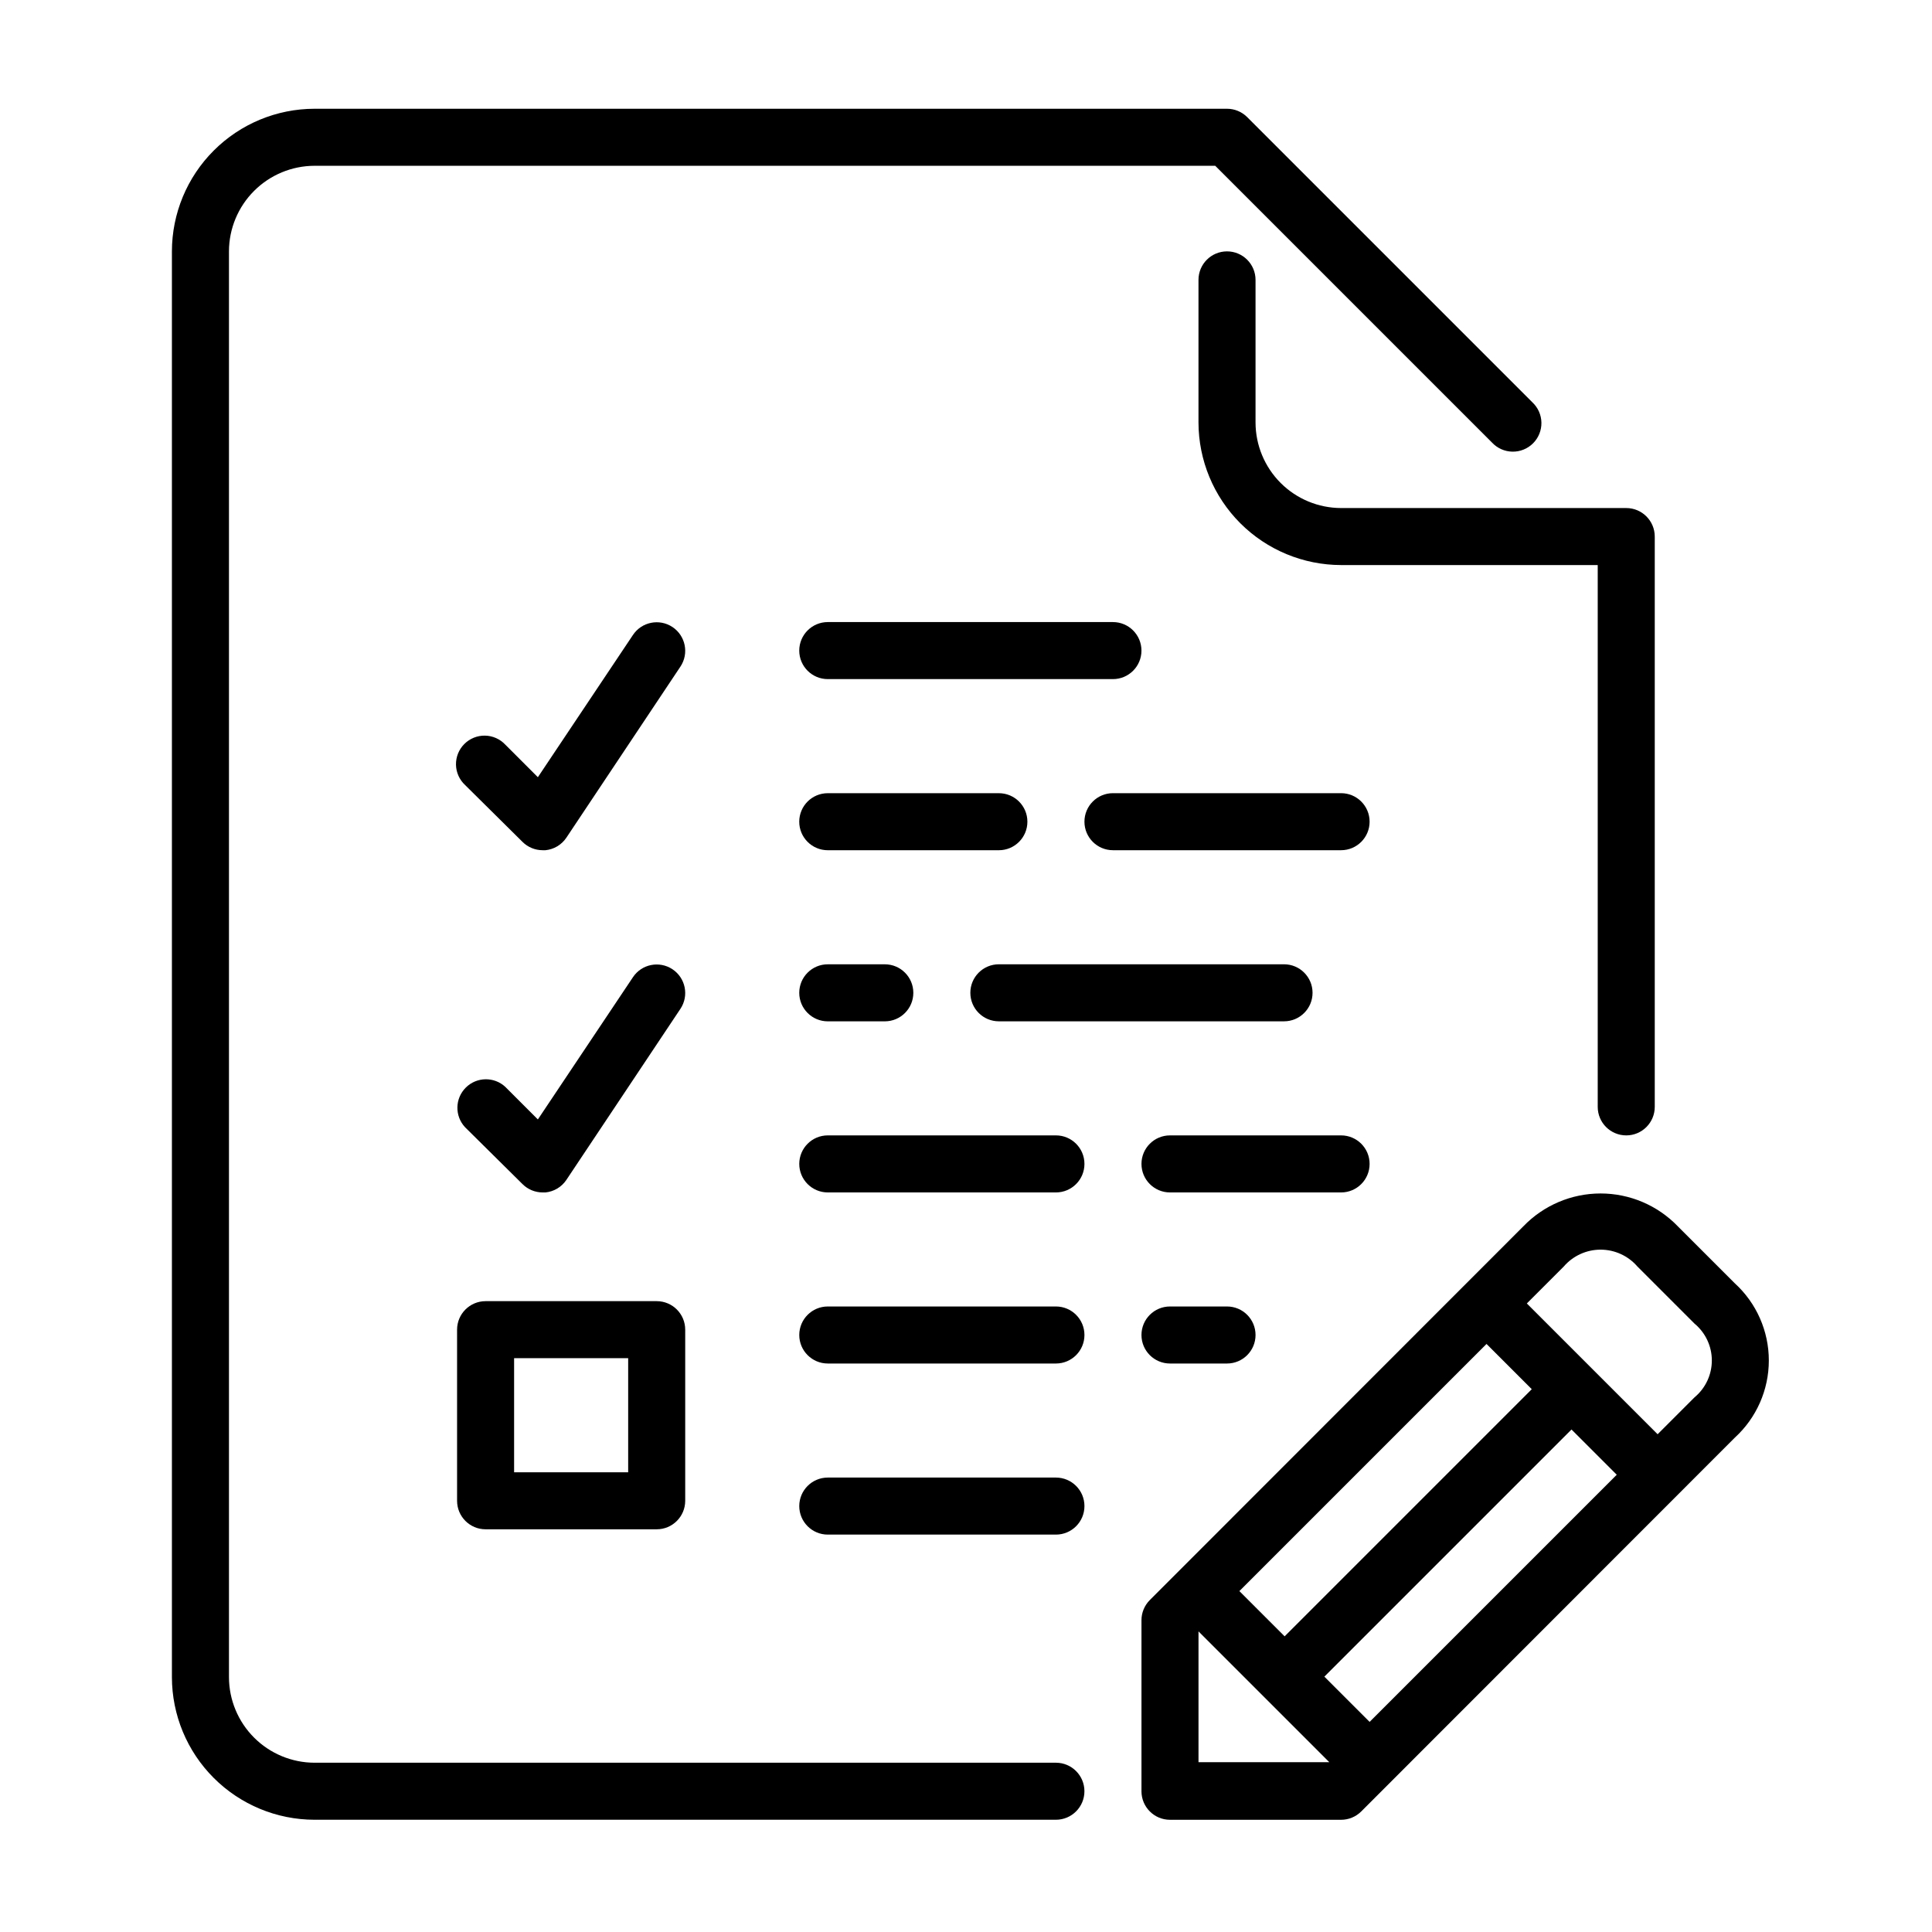
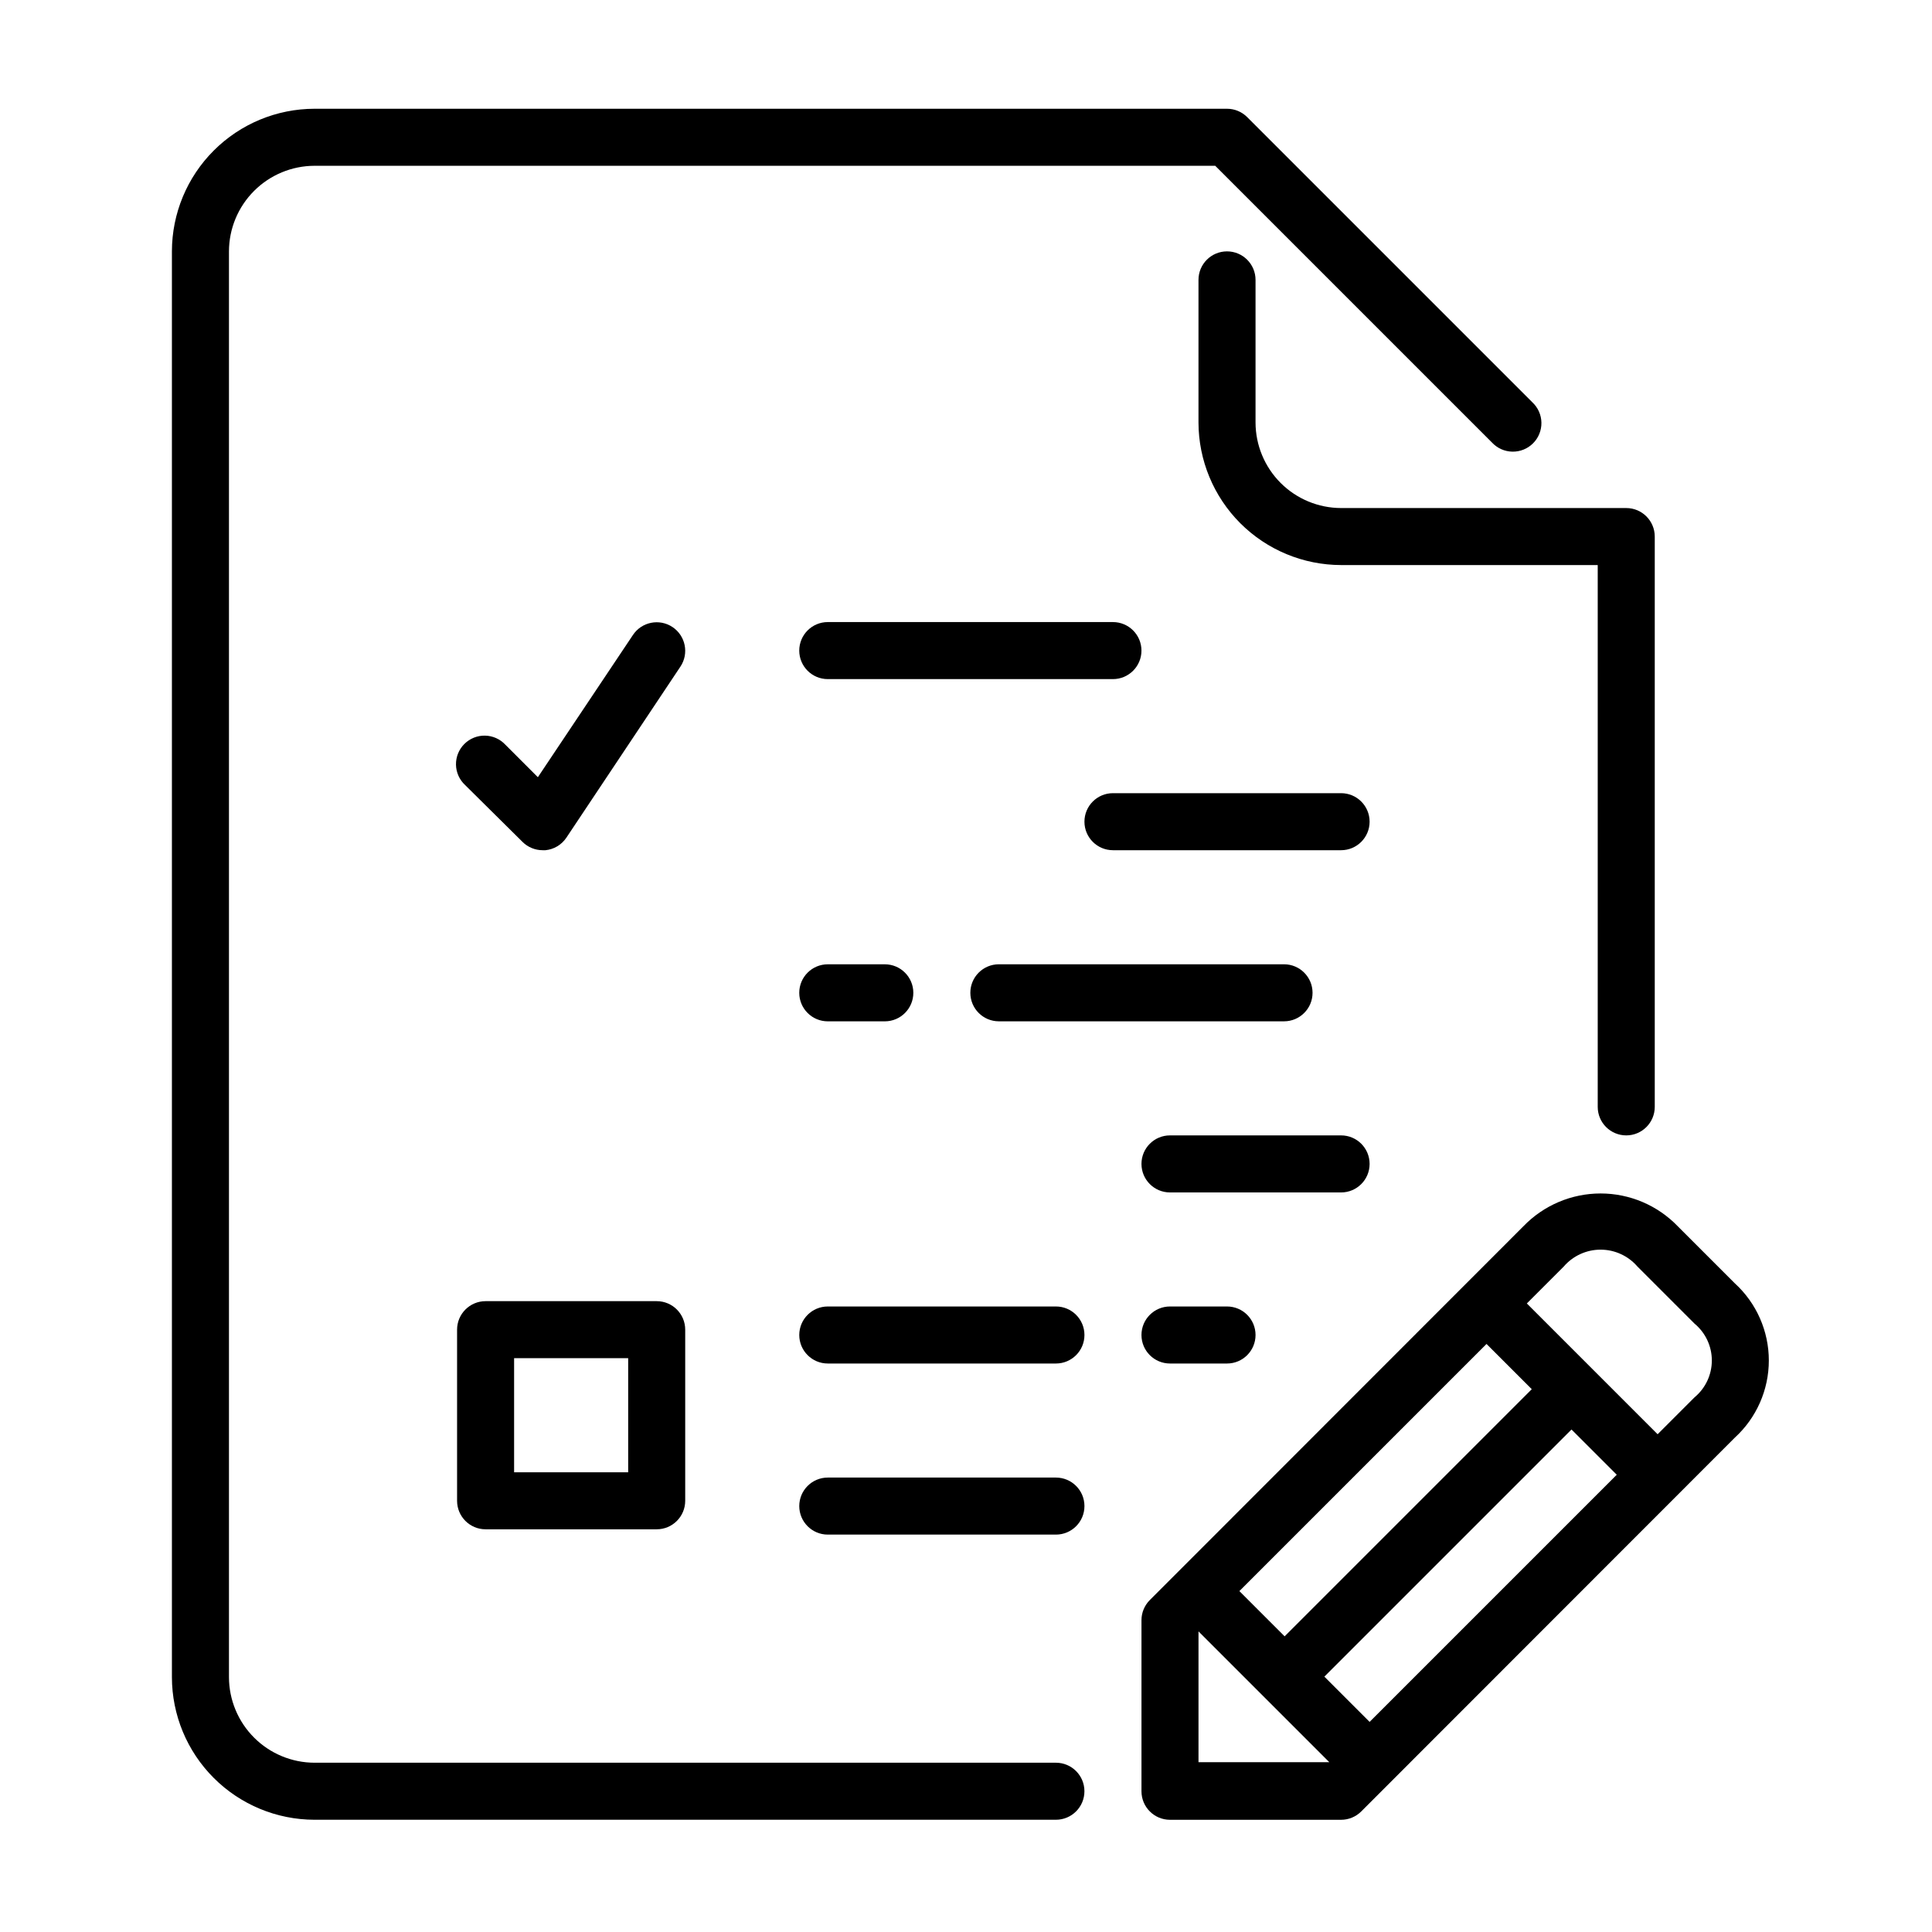
<svg xmlns="http://www.w3.org/2000/svg" fill="#000000" width="800px" height="800px" version="1.1" viewBox="144 144 512 512">
  <g>
    <path d="m506.96 452.45c0-4.176-3.383-7.559-7.559-7.559h-45.344 0.004c-4.176 0-7.559 3.383-7.559 7.559 0 4.172 3.383 7.559 7.559 7.559h45.344-0.004c4.176 0 7.559-3.387 7.559-7.559z" />
    <path d="m476.73 255.96v-37.789c0-4.172-3.387-7.555-7.559-7.555-4.176 0-7.559 3.383-7.559 7.555v37.789c0.016 10.016 4 19.617 11.082 26.703 7.086 7.082 16.688 11.066 26.703 11.082h68.016v143.59c0 4.172 3.383 7.555 7.559 7.555 4.172 0 7.555-3.383 7.555-7.555v-151.14c0-4.172-3.383-7.559-7.555-7.559h-75.574c-6.008-0.012-11.766-2.402-16.016-6.652-4.246-4.25-6.641-10.008-6.652-16.016z" />
    <path d="m499.4 354.2h-60.457c-4.172 0-7.555 3.383-7.555 7.555 0 4.176 3.383 7.559 7.555 7.559h60.457c4.176 0 7.559-3.383 7.559-7.559 0-4.172-3.383-7.555-7.559-7.555z" />
-     <path d="m416.27 361.76c0-4.172-3.387-7.555-7.559-7.555h-45.344c-4.172 0-7.559 3.383-7.559 7.555 0 4.176 3.387 7.559 7.559 7.559h45.344c4.172 0 7.559-3.383 7.559-7.559z" />
    <path d="m363.37 399.55c-4.172 0-7.559 3.383-7.559 7.555 0 4.176 3.387 7.559 7.559 7.559h15.113c4.176 0 7.559-3.383 7.559-7.559 0-4.172-3.383-7.555-7.559-7.555z" />
    <path d="m363.37 323.97h75.57c4.176 0 7.559-3.383 7.559-7.555 0-4.176-3.383-7.559-7.559-7.559h-75.57c-4.172 0-7.559 3.383-7.559 7.559 0 4.172 3.387 7.555 7.559 7.555z" />
    <path d="m408.71 414.66h75.57c4.176 0 7.559-3.383 7.559-7.559 0-4.172-3.383-7.555-7.559-7.555h-75.57c-4.176 0-7.559 3.383-7.559 7.555 0 4.176 3.383 7.559 7.559 7.559z" />
    <path d="m454.06 490.23c-4.176 0-7.559 3.383-7.559 7.559 0 4.172 3.383 7.555 7.559 7.555h15.113c4.172 0 7.559-3.383 7.559-7.555 0-4.176-3.387-7.559-7.559-7.559z" />
-     <path d="m423.83 444.89h-60.457c-4.172 0-7.559 3.383-7.559 7.559 0 4.172 3.387 7.559 7.559 7.559h60.457c4.176 0 7.559-3.387 7.559-7.559 0-4.176-3.383-7.559-7.559-7.559z" />
    <path d="m423.83 490.23h-60.457c-4.172 0-7.559 3.383-7.559 7.559 0 4.172 3.387 7.555 7.559 7.555h60.457c4.176 0 7.559-3.383 7.559-7.555 0-4.176-3.383-7.559-7.559-7.559z" />
    <path d="m603.74 484.09-15.113-15.113v-0.004c-5.356-5.555-12.738-8.691-20.453-8.691-7.719 0-15.102 3.137-20.457 8.691l-98.996 99.051c-1.418 1.414-2.219 3.336-2.219 5.34v45.344c0 4.172 3.383 7.555 7.559 7.555h45.344-0.004c2.004 0 3.926-0.797 5.344-2.215l98.996-99.051c5.746-5.25 9.016-12.672 9.016-20.453s-3.269-15.207-9.016-20.453zm-65.797 16.07 11.992 11.992-65.496 65.496-11.992-11.992zm-76.328 110.84v-34.664l34.66 34.66zm45.344-10.68-11.992-11.992 65.496-65.496 11.992 11.992zm86.102-86.004-9.773 9.773-34.66-34.66 9.773-9.773h-0.004c2.453-2.848 6.019-4.484 9.777-4.484 3.754 0 7.32 1.637 9.773 4.484l15.113 15.113c2.91 2.41 4.594 5.996 4.594 9.773 0 3.777-1.684 7.363-4.594 9.773z" />
    <path d="m423.83 611.14h-196.48c-6.008-0.012-11.77-2.406-16.016-6.656-4.25-4.246-6.644-10.008-6.656-16.016v-377.86c0.012-6.008 2.406-11.77 6.656-16.016 4.246-4.25 10.008-6.644 16.016-6.656h238.7l73.355 73.355c1.398 1.5 3.344 2.367 5.394 2.402s4.027-0.762 5.477-2.211c1.453-1.449 2.25-3.426 2.215-5.477-0.035-2.051-0.906-4-2.406-5.398l-75.57-75.57c-1.414-1.418-3.336-2.215-5.34-2.215h-241.83c-10.02 0.012-19.621 3.996-26.703 11.082-7.086 7.082-11.07 16.684-11.082 26.703v377.86c0.012 10.02 3.996 19.621 11.082 26.703 7.082 7.086 16.684 11.07 26.703 11.082h196.48c4.176 0 7.559-3.383 7.559-7.555 0-4.176-3.383-7.559-7.559-7.559z" />
    <path d="m423.83 535.57h-60.457c-4.172 0-7.559 3.383-7.559 7.555 0 4.176 3.387 7.559 7.559 7.559h60.457c4.176 0 7.559-3.383 7.559-7.559 0-4.172-3.383-7.555-7.559-7.555z" />
    <path d="m265.13 541.72c0 4.176 3.383 7.559 7.559 7.559h45.344-0.004c4.176 0 7.559-3.383 7.559-7.559v-45.344 0.004c0-4.176-3.383-7.559-7.559-7.559h-45.344 0.004c-4.176 0-7.559 3.383-7.559 7.559zm15.113-37.785h30.23v30.23h-30.23z" />
    <path d="m282.46 367.1c1.414 1.414 3.336 2.215 5.34 2.215h0.754c2.254-0.223 4.285-1.441 5.543-3.324l30.23-45.344c2.309-3.477 1.359-8.168-2.117-10.48-3.481-2.309-8.172-1.359-10.48 2.117l-25.191 37.684-8.613-8.613c-1.398-1.5-3.344-2.367-5.394-2.406-2.051-0.035-4.027 0.766-5.477 2.215-1.453 1.449-2.25 3.426-2.215 5.477s0.906 3.996 2.406 5.394z" />
-     <path d="m282.46 457.79c1.414 1.418 3.336 2.215 5.34 2.219h0.754c2.254-0.223 4.285-1.445 5.543-3.328l30.23-45.344v0.004c2.309-3.481 1.359-8.172-2.117-10.48-3.481-2.309-8.172-1.363-10.48 2.117l-25.191 37.684-8.613-8.613v-0.004c-2.977-2.773-7.617-2.691-10.496 0.188-2.879 2.879-2.961 7.516-0.184 10.496z" />
  </g>
</svg>